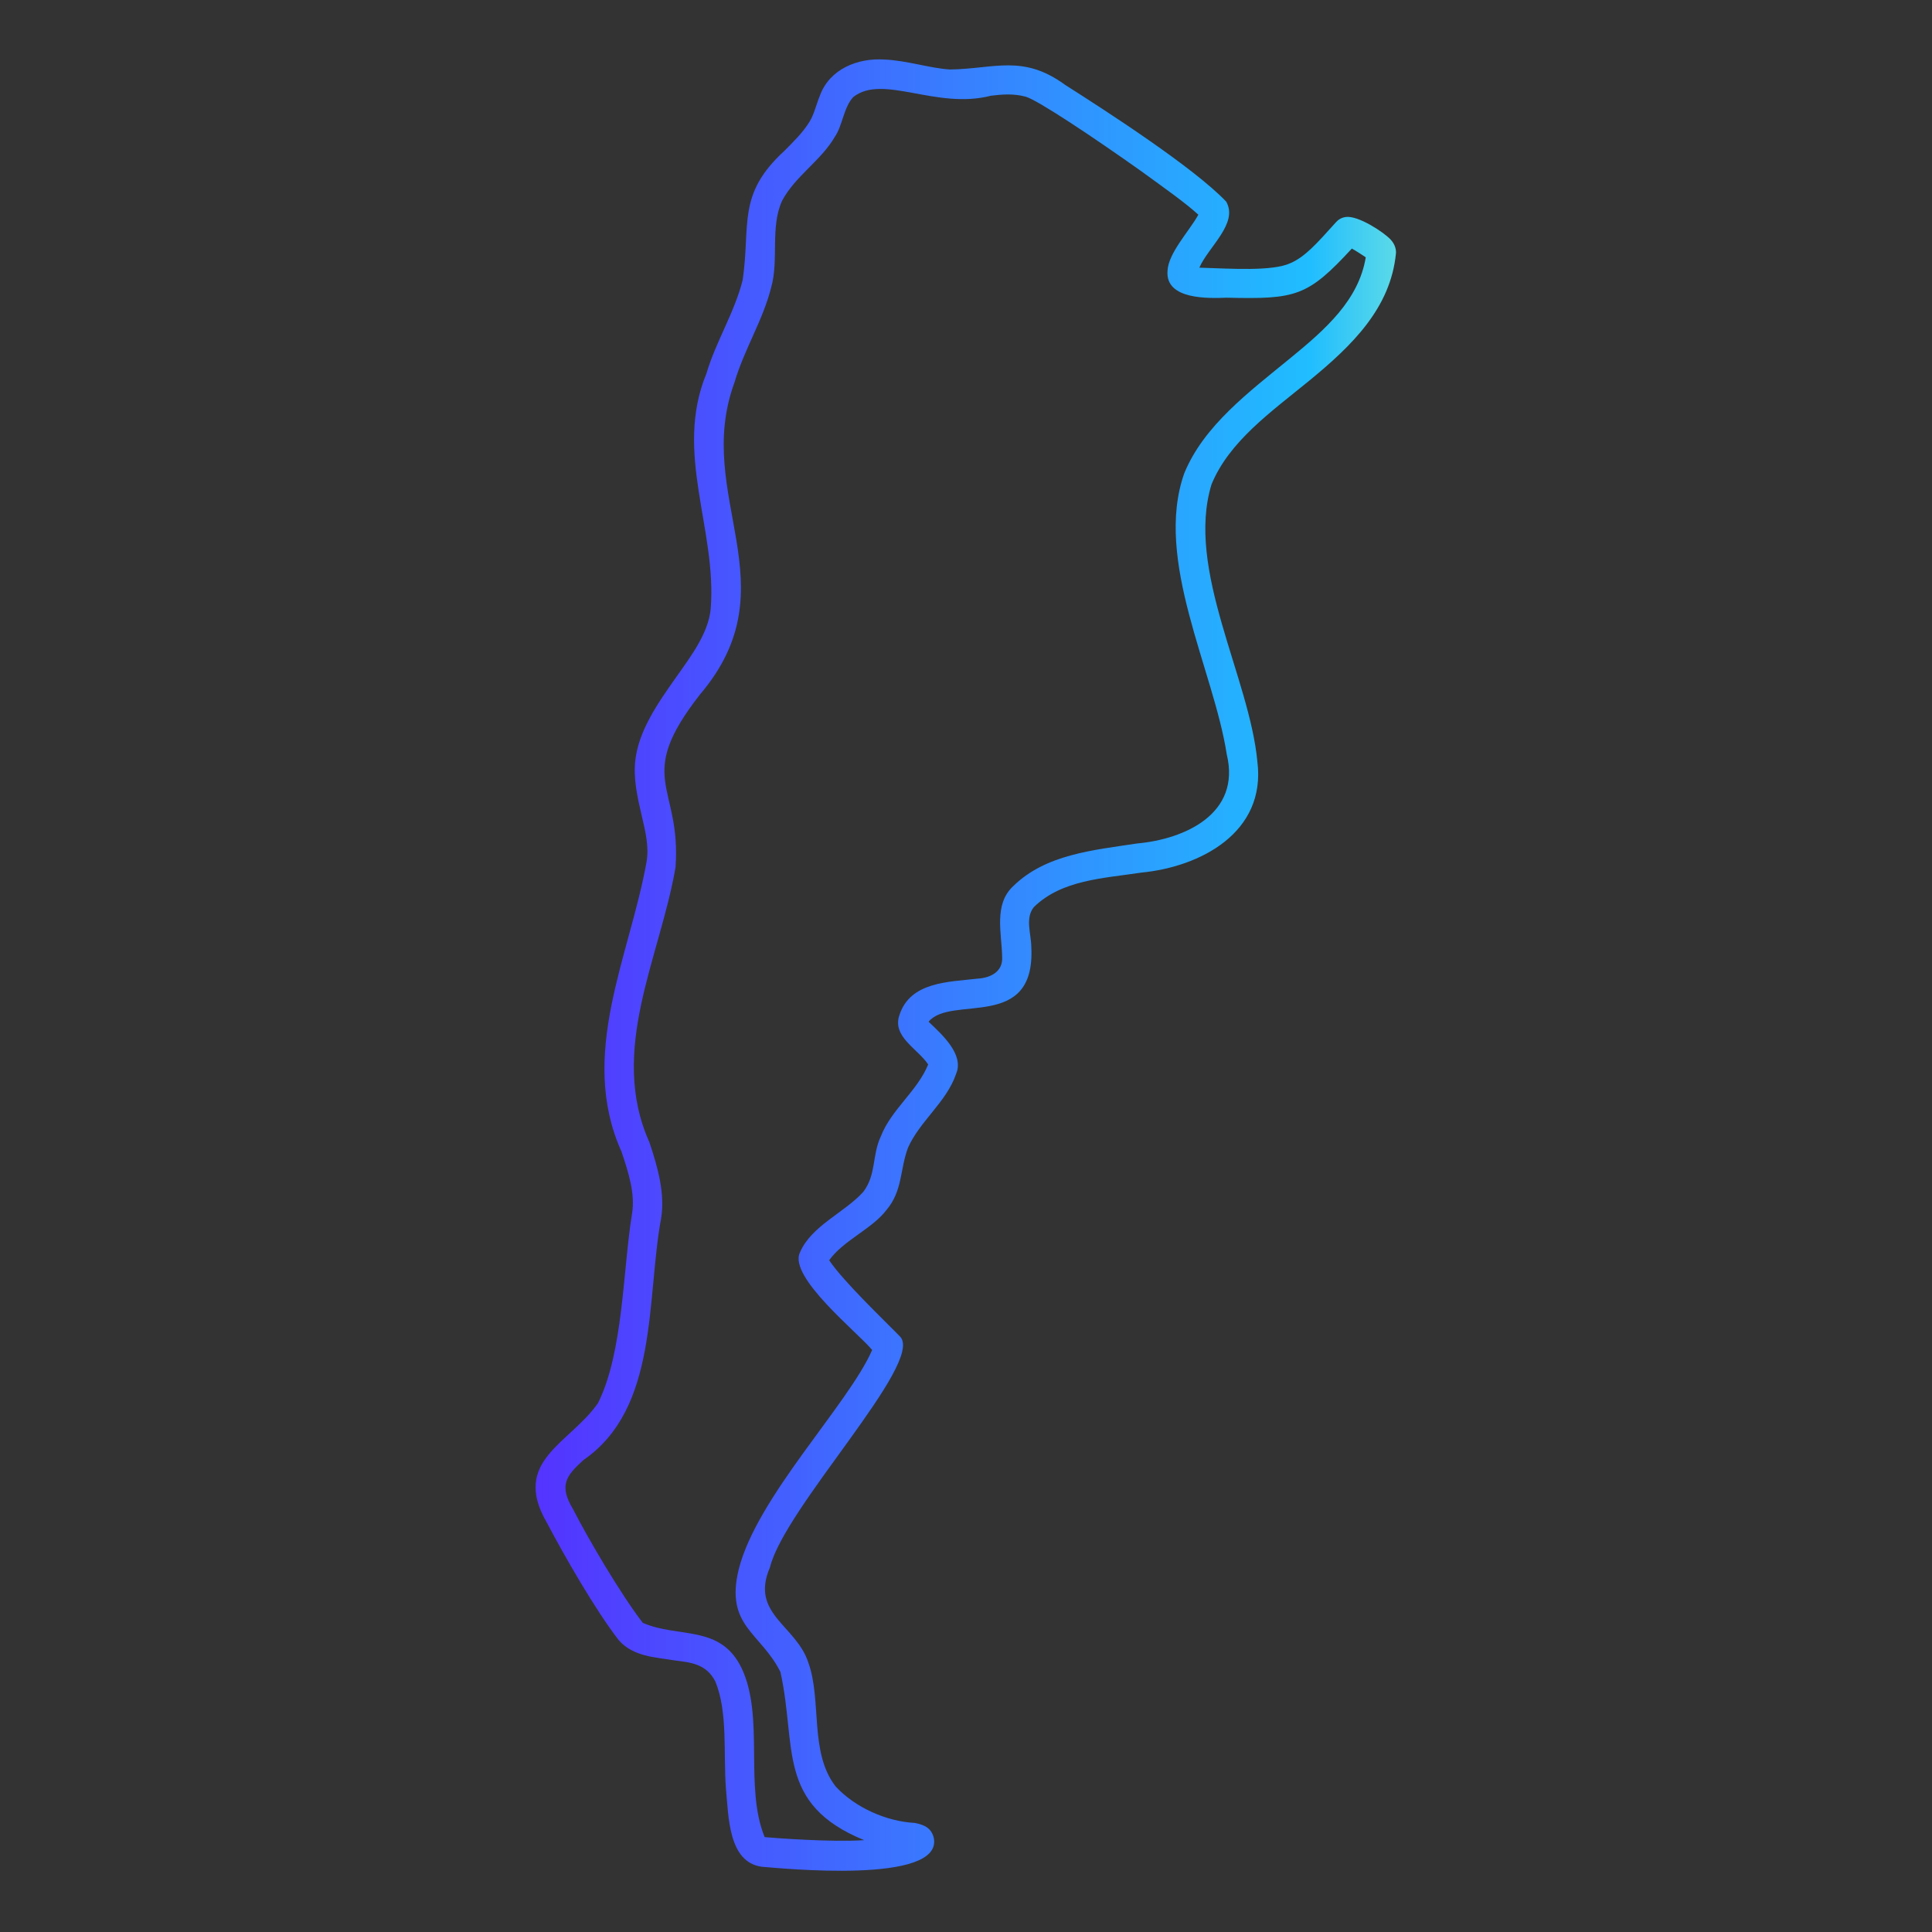
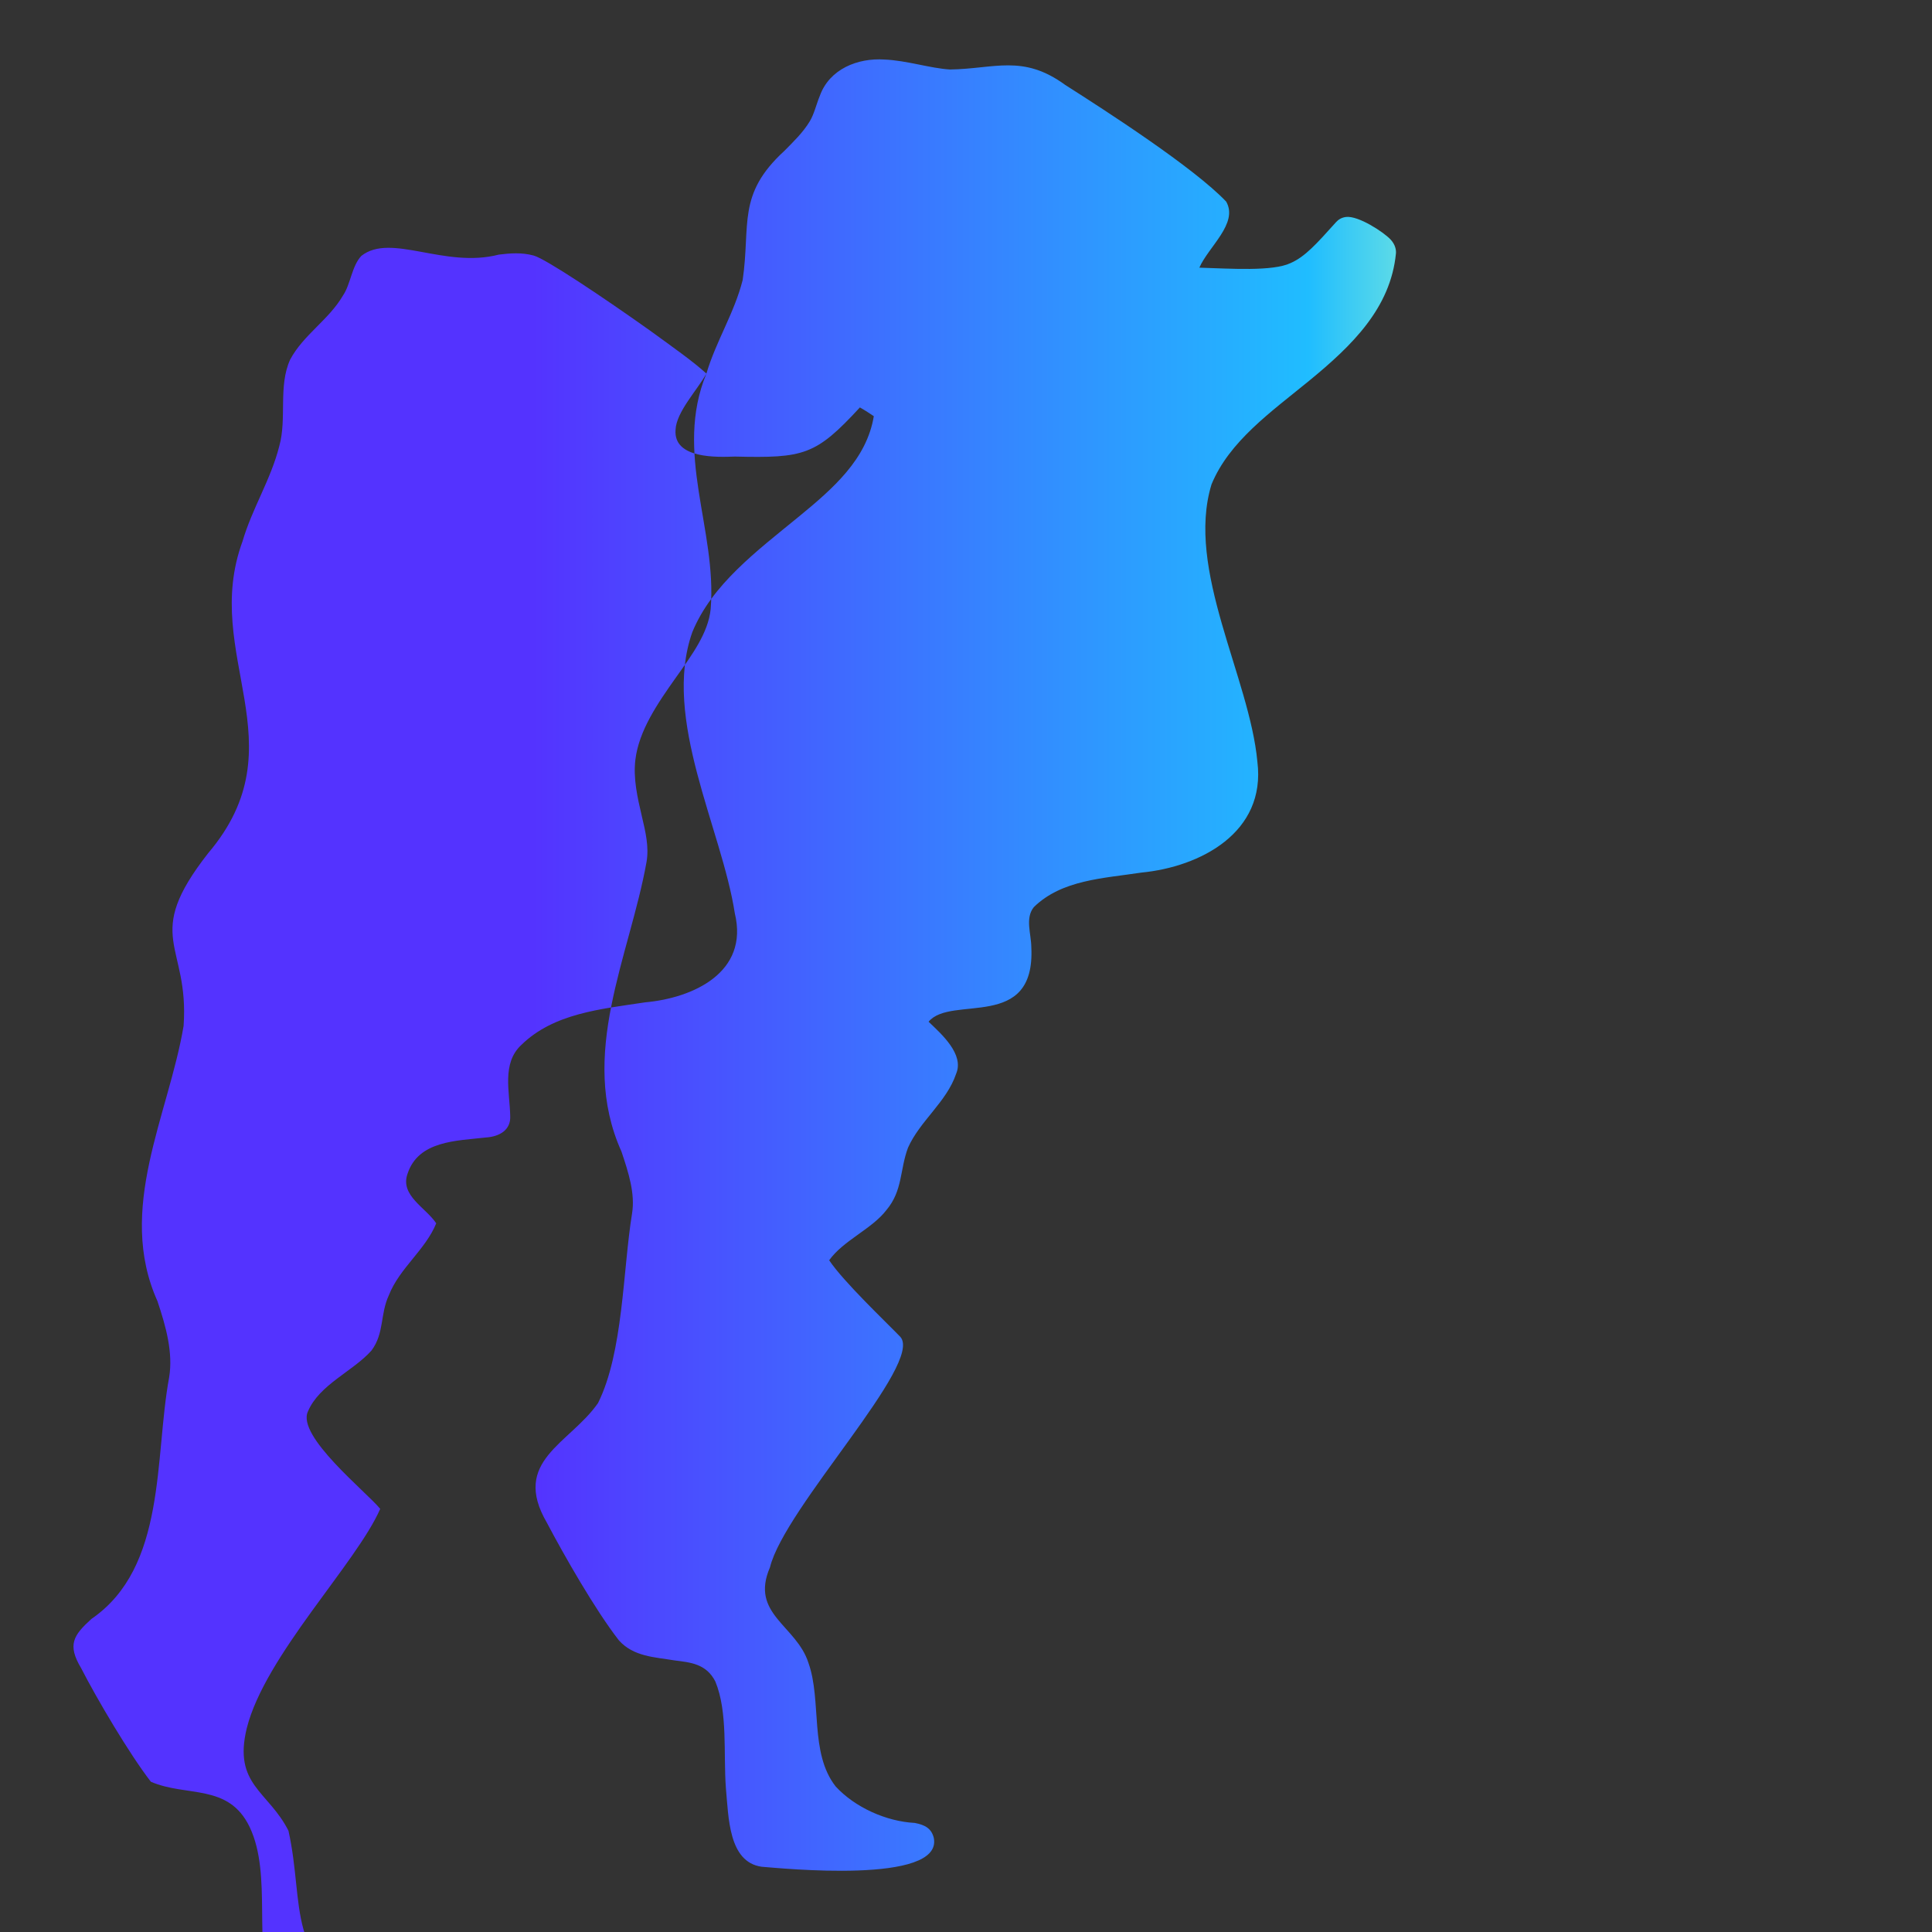
<svg xmlns="http://www.w3.org/2000/svg" id="Layer_2" viewBox="0 0 512 512">
  <rect x="0" y="0" width="512" height="512" fill="#333333" stroke="none" />
  <linearGradient id="SVGID_1_" gradientTransform="matrix(233.727 0 0 -491.943 -168113.016 1023971.063)" gradientUnits="userSpaceOnUse" x1="719.878" x2="720.854" y1="2078.678" y2="2078.678">
    <stop offset="0" stop-color="#5433ff" />
    <stop offset=".8" stop-color="#20bdff" />
    <stop offset="1" stop-color="#a5fecb" />
  </linearGradient>
  <g transform="translate(0 -1124)">
    <g transform="matrix(1.131 0 0 1.131 -18.74 -181.334)">
      <g id="Icons_00000005260630885688104490000009568994404884235657_">
-         <path clip-rule="evenodd" d="m182.09 1241.676c-7.668 18.622 2.509 36.486 1.002 55.158-.567 5.64-4.398 10.772-8.102 16.002-4.411 6.215-8.713 12.528-9.539 19.3-.539 4.41.48 8.86 1.518 13.289.837 3.571 1.715 7.142 1.089 10.704-3.954 22.111-16.073 45.132-5.87 67.843 1.658 4.947 3.244 9.845 2.476 14.548-2.157 13.231-2.04 32.502-7.972 44.386-6.639 9.534-20.428 13.545-11.974 28.043 3.995 7.586 11.312 20.415 16.87 27.555 3.443 3.846 8.429 3.917 12.95 4.684 3.783.488 7.505.751 9.653 4.966 2.972 7.232 1.85 16.934 2.472 25.047.631 6.778.609 17.215 8.336 18.344 4.217.319 42.575 4.276 40.375-6.752-.536-2.145-1.946-3.039-4.484-3.513-6.665-.346-14.01-3.645-18.515-8.547-6.178-7.889-3.222-20.058-6.368-28.931-2.825-8.85-13.774-11.461-9.02-22.413 3.395-13.976 36.135-47.858 30.53-54.016-3.344-3.462-13.34-12.943-16.66-17.934 3.313-4.645 9.993-7.318 13.377-11.719 3.889-4.606 3.137-9.396 5.091-14.646 2.789-6.277 9.066-10.752 11.266-17.3 1.991-4.581-3.444-9.36-6.442-12.226 5.275-6.384 25.084 2.365 24.071-17.486-.022-3.107-1.509-6.774.6-9.376 6.542-6.391 16.226-6.723 25.242-8.089 13.662-1.329 29.204-9.306 27.131-25.965-1.82-19.764-16.852-45.006-10.75-64.984 4.157-10.109 13.967-16.988 22.878-24.286 10.095-8.274 19.076-17.036 20.336-29.818.072-.722-.077-2.039-1.288-3.318-1.698-1.773-7.494-5.556-10.374-5.25-1.087.127-1.835.625-2.353 1.2-4.644 5.162-7.267 8.109-10.653 9.601-4.204 2.004-14.062 1.306-21.394 1.083 2.149-4.919 9.191-10.373 6.292-15.475-7.587-7.982-28.159-21.264-37.719-27.34-9.943-7.261-16.57-3.768-26.983-3.619-4.593-.264-10.174-2.118-15.358-2.333-6.274-.415-12.907 2.204-15.169 8.528-.825 1.99-1.325 4.264-2.351 5.952-1.592 2.634-3.809 4.752-5.943 6.918-11.193 10.249-7.878 17.284-9.775 30.258-1.943 7.72-6.252 14.345-8.499 21.927zm115.272-37.225c-2.099 3.823-7.052 8.983-7.225 13.153-.567 6.907 9.923 6.43 13.884 6.293 16.207.379 18.927-.261 29.306-11.513 1.085.605 2.436 1.493 3.26 2.049-1.66 10.05-9.428 16.87-17.635 23.593-9.807 8.03-20.314 15.865-24.887 26.999-7.193 20.308 6.908 46.102 9.951 65.882 3.378 13.929-9.855 19.865-20.983 20.871-10.442 1.581-21.456 2.567-29.034 9.982-4.638 4.305-2.712 11.02-2.611 16.607.2 3.327-2.515 4.887-5.725 5.083-6.844.796-15.826.708-18.349 8.558-1.753 5.059 4.329 7.889 6.741 11.552-2.513 6.21-8.639 10.538-11.096 16.851-2.089 4.481-1.035 8.887-4.076 12.958-4.306 4.854-12.243 7.985-14.883 14.265-2.741 5.758 13.703 18.858 16.931 22.832-5.577 12.769-27.017 34.427-31.267 51.392-3.247 13.293 5.097 14.753 9.772 24.042 3.89 17.442-1.083 30.952 19.623 39.42-7.733.502-20.583-.47-23.318-.712-4.832-11.771.022-28.167-5.399-39.586-4.941-10.291-14.752-6.973-23.149-10.616-5.047-6.519-12.707-19.509-16.335-26.609-3.297-5.501-1.81-7.704 2.399-11.533 17.682-12.149 14.727-37.755 18.22-56.632.939-5.757-.715-11.797-2.746-17.846-9.678-21.582 2.574-43.449 6.126-64.457 1.387-19.37-9.805-20.628 5.765-40.503 21.701-25.586-1.754-46.389 8.046-73.063 2.258-7.728 6.637-14.47 8.615-22.325 1.814-6.448-.288-14.052 2.548-20.266 3.088-5.797 9.077-9.329 12.38-15.017 1.784-2.609 2.048-6.894 4.299-9.279 6.943-5.48 19.441 3.014 32.23-.303 2.653-.321 5.328-.546 8.159.225 2.796.761 16.324 9.806 27.258 17.583 5.75 4.192 9.984 7.143 13.205 10.07z" fill="url(#SVGID_1_)" fill-rule="evenodd" />
+         <path clip-rule="evenodd" d="m182.09 1241.676c-7.668 18.622 2.509 36.486 1.002 55.158-.567 5.64-4.398 10.772-8.102 16.002-4.411 6.215-8.713 12.528-9.539 19.3-.539 4.41.48 8.86 1.518 13.289.837 3.571 1.715 7.142 1.089 10.704-3.954 22.111-16.073 45.132-5.87 67.843 1.658 4.947 3.244 9.845 2.476 14.548-2.157 13.231-2.04 32.502-7.972 44.386-6.639 9.534-20.428 13.545-11.974 28.043 3.995 7.586 11.312 20.415 16.87 27.555 3.443 3.846 8.429 3.917 12.95 4.684 3.783.488 7.505.751 9.653 4.966 2.972 7.232 1.85 16.934 2.472 25.047.631 6.778.609 17.215 8.336 18.344 4.217.319 42.575 4.276 40.375-6.752-.536-2.145-1.946-3.039-4.484-3.513-6.665-.346-14.01-3.645-18.515-8.547-6.178-7.889-3.222-20.058-6.368-28.931-2.825-8.85-13.774-11.461-9.02-22.413 3.395-13.976 36.135-47.858 30.53-54.016-3.344-3.462-13.34-12.943-16.66-17.934 3.313-4.645 9.993-7.318 13.377-11.719 3.889-4.606 3.137-9.396 5.091-14.646 2.789-6.277 9.066-10.752 11.266-17.3 1.991-4.581-3.444-9.36-6.442-12.226 5.275-6.384 25.084 2.365 24.071-17.486-.022-3.107-1.509-6.774.6-9.376 6.542-6.391 16.226-6.723 25.242-8.089 13.662-1.329 29.204-9.306 27.131-25.965-1.82-19.764-16.852-45.006-10.75-64.984 4.157-10.109 13.967-16.988 22.878-24.286 10.095-8.274 19.076-17.036 20.336-29.818.072-.722-.077-2.039-1.288-3.318-1.698-1.773-7.494-5.556-10.374-5.25-1.087.127-1.835.625-2.353 1.2-4.644 5.162-7.267 8.109-10.653 9.601-4.204 2.004-14.062 1.306-21.394 1.083 2.149-4.919 9.191-10.373 6.292-15.475-7.587-7.982-28.159-21.264-37.719-27.34-9.943-7.261-16.57-3.768-26.983-3.619-4.593-.264-10.174-2.118-15.358-2.333-6.274-.415-12.907 2.204-15.169 8.528-.825 1.99-1.325 4.264-2.351 5.952-1.592 2.634-3.809 4.752-5.943 6.918-11.193 10.249-7.878 17.284-9.775 30.258-1.943 7.72-6.252 14.345-8.499 21.927zc-2.099 3.823-7.052 8.983-7.225 13.153-.567 6.907 9.923 6.43 13.884 6.293 16.207.379 18.927-.261 29.306-11.513 1.085.605 2.436 1.493 3.26 2.049-1.66 10.05-9.428 16.87-17.635 23.593-9.807 8.03-20.314 15.865-24.887 26.999-7.193 20.308 6.908 46.102 9.951 65.882 3.378 13.929-9.855 19.865-20.983 20.871-10.442 1.581-21.456 2.567-29.034 9.982-4.638 4.305-2.712 11.02-2.611 16.607.2 3.327-2.515 4.887-5.725 5.083-6.844.796-15.826.708-18.349 8.558-1.753 5.059 4.329 7.889 6.741 11.552-2.513 6.21-8.639 10.538-11.096 16.851-2.089 4.481-1.035 8.887-4.076 12.958-4.306 4.854-12.243 7.985-14.883 14.265-2.741 5.758 13.703 18.858 16.931 22.832-5.577 12.769-27.017 34.427-31.267 51.392-3.247 13.293 5.097 14.753 9.772 24.042 3.89 17.442-1.083 30.952 19.623 39.42-7.733.502-20.583-.47-23.318-.712-4.832-11.771.022-28.167-5.399-39.586-4.941-10.291-14.752-6.973-23.149-10.616-5.047-6.519-12.707-19.509-16.335-26.609-3.297-5.501-1.81-7.704 2.399-11.533 17.682-12.149 14.727-37.755 18.22-56.632.939-5.757-.715-11.797-2.746-17.846-9.678-21.582 2.574-43.449 6.126-64.457 1.387-19.37-9.805-20.628 5.765-40.503 21.701-25.586-1.754-46.389 8.046-73.063 2.258-7.728 6.637-14.47 8.615-22.325 1.814-6.448-.288-14.052 2.548-20.266 3.088-5.797 9.077-9.329 12.38-15.017 1.784-2.609 2.048-6.894 4.299-9.279 6.943-5.48 19.441 3.014 32.23-.303 2.653-.321 5.328-.546 8.159.225 2.796.761 16.324 9.806 27.258 17.583 5.75 4.192 9.984 7.143 13.205 10.07z" fill="url(#SVGID_1_)" fill-rule="evenodd" />
      </g>
    </g>
  </g>
</svg>